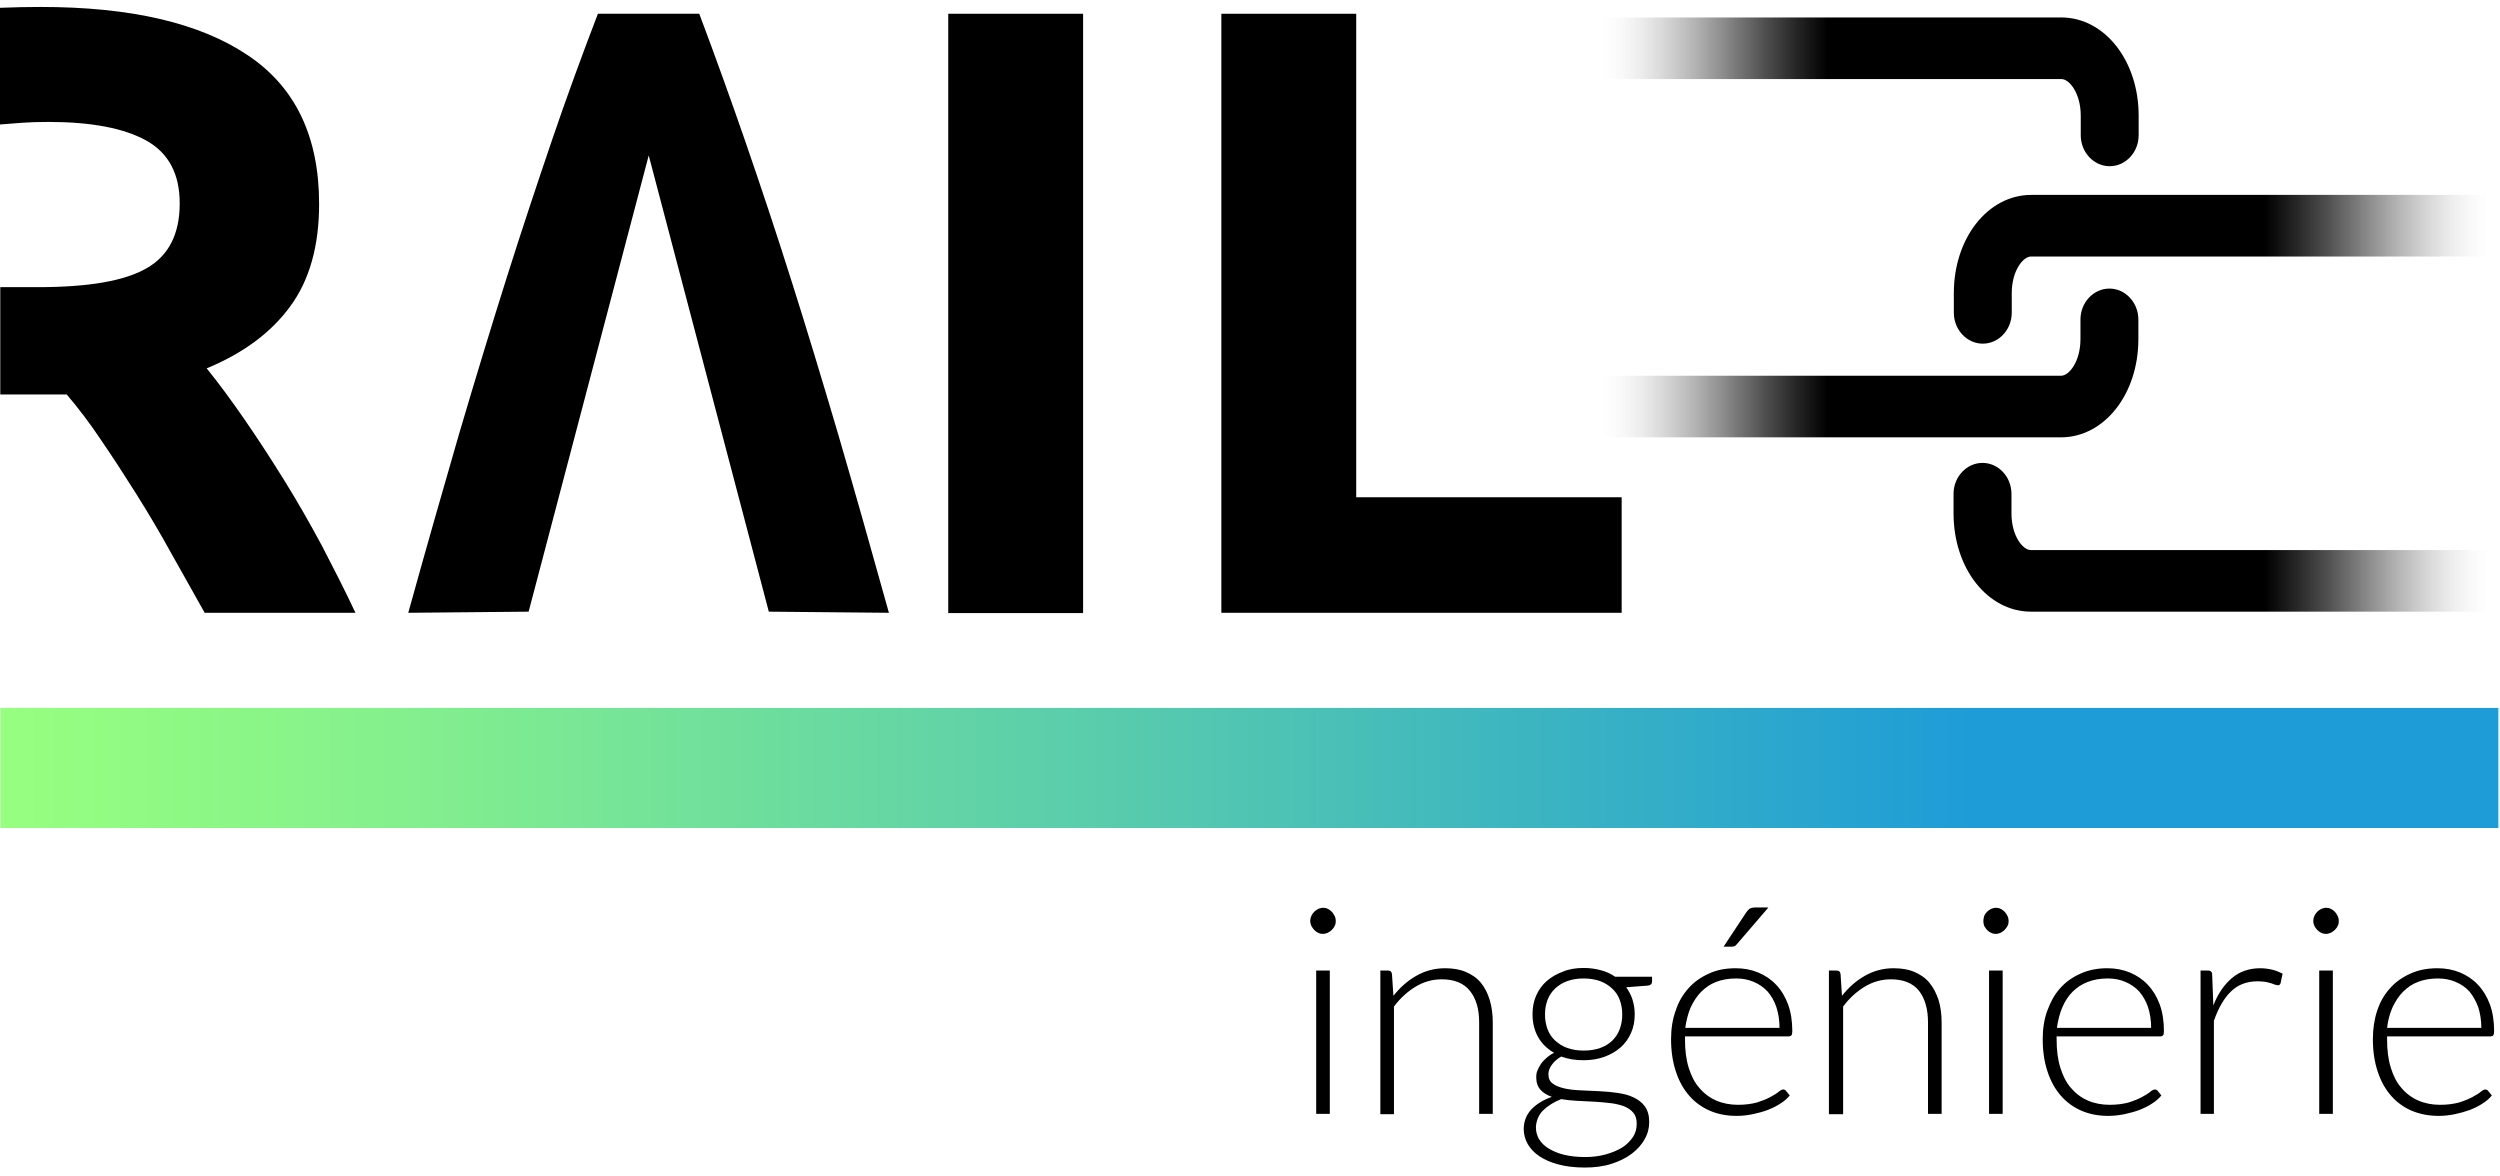
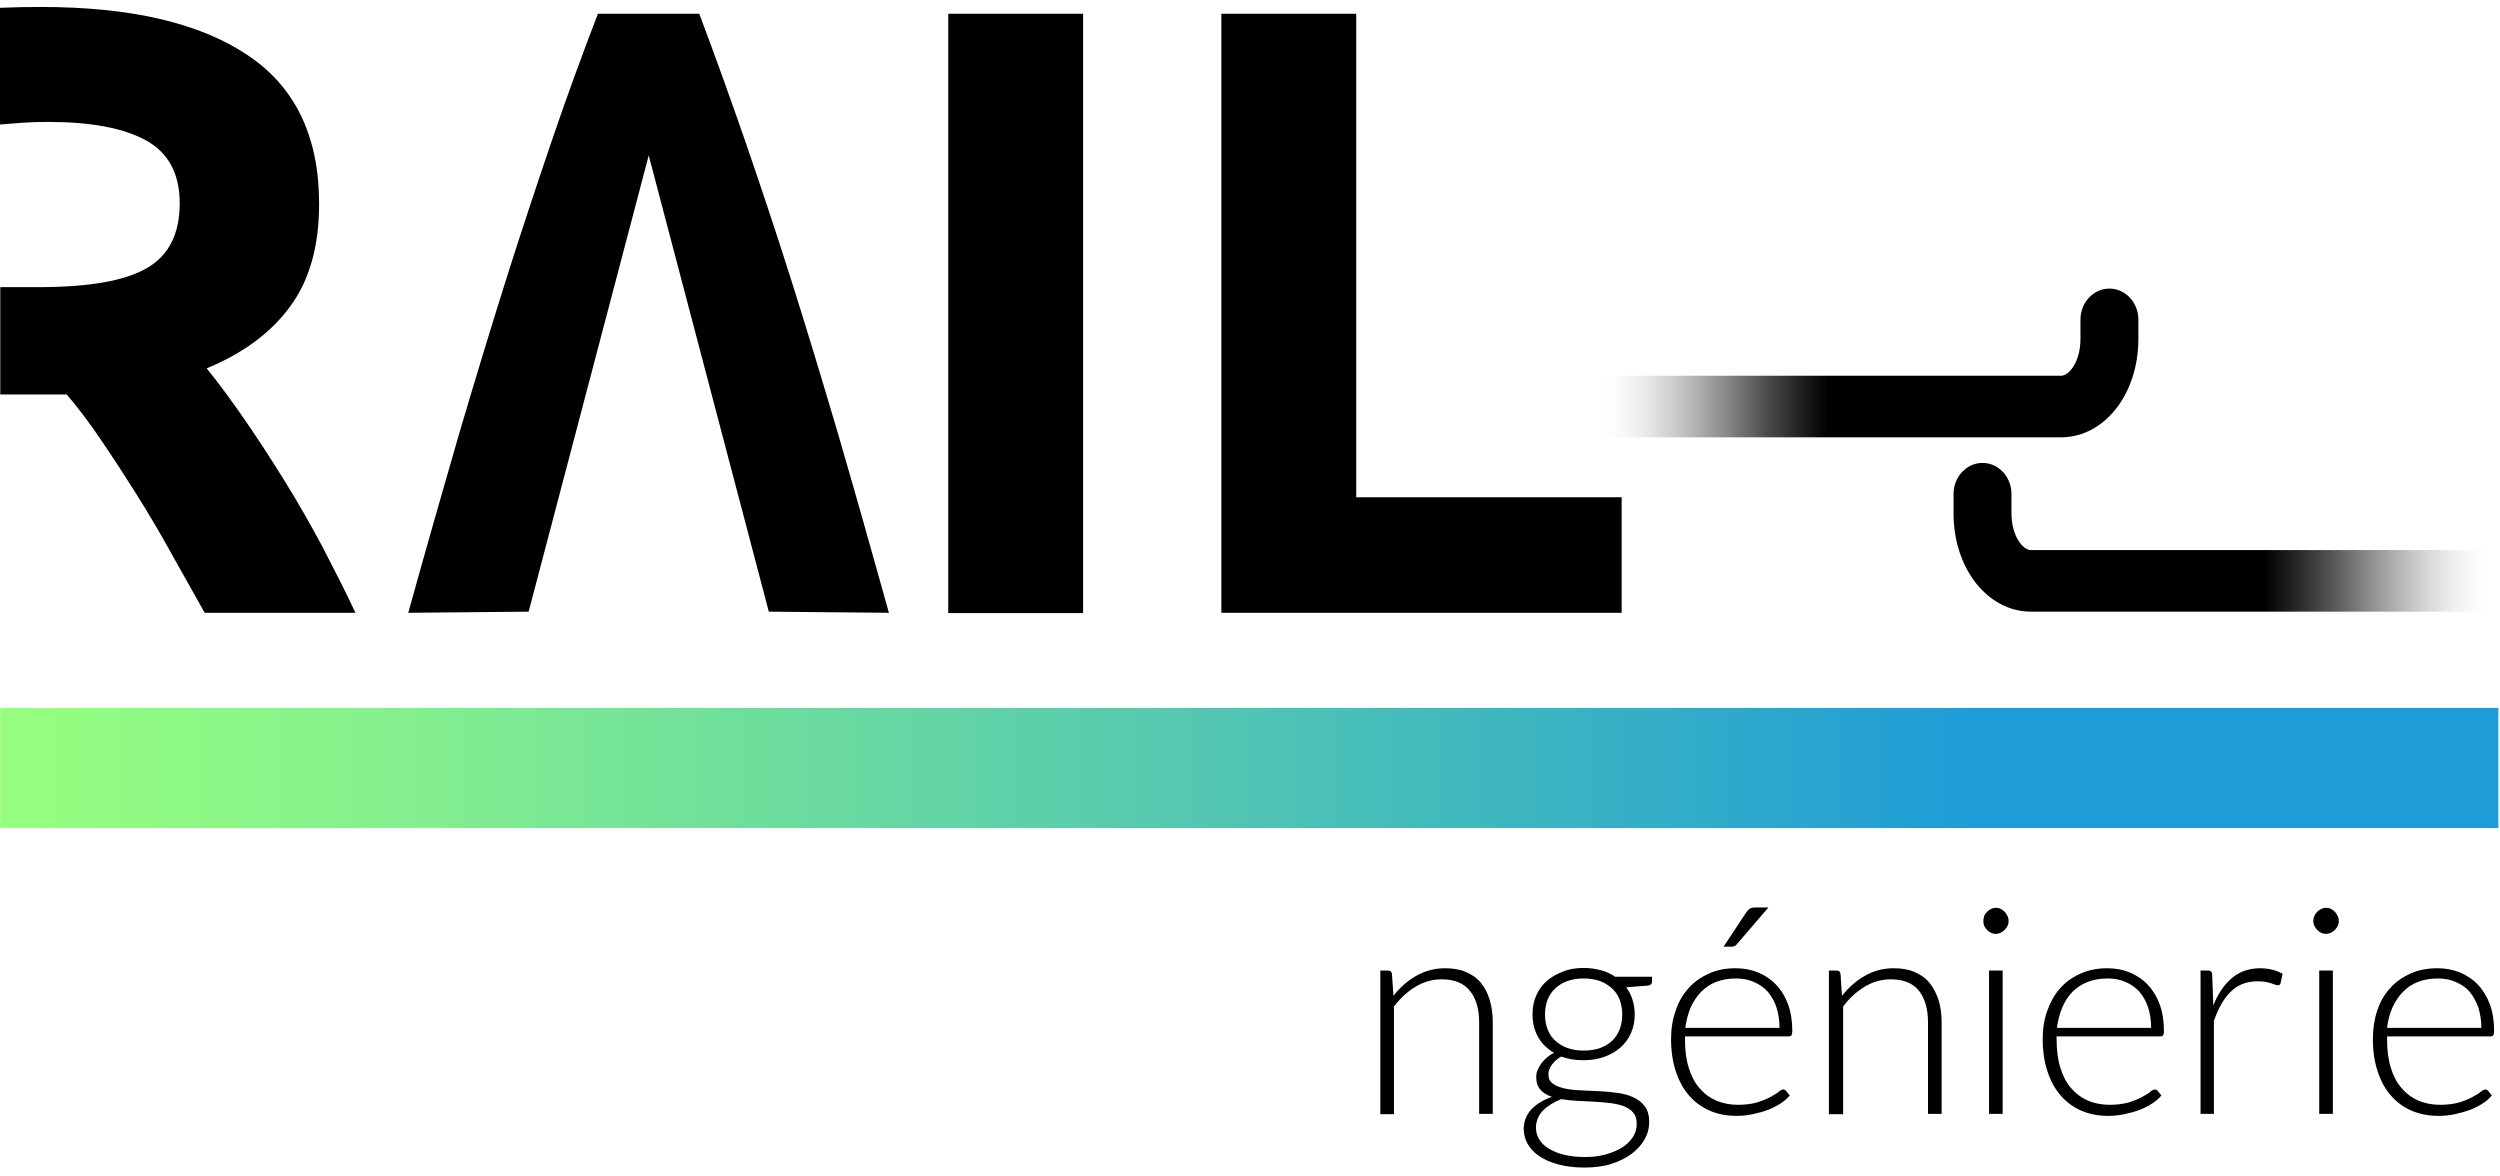
<svg xmlns="http://www.w3.org/2000/svg" width="272" height="128" viewBox="0 0 272 128" fill="none">
  <path d="M271.822 77.02H0.031V90.086H271.822V77.02Z" fill="url(#paint0_linear_1_45)" />
  <path d="M103.169 1.497H117.841V66.703H103.169V1.497Z" fill="black" />
  <path d="M176.437 54.07V66.672H132.884V1.497H147.556V54.101H176.437V54.07Z" fill="black" />
  <path d="M35.028 59.383C33.7 56.912 32.341 54.533 30.92 52.247C29.499 49.962 28.078 47.768 26.626 45.668C25.174 43.568 23.815 41.714 22.487 40.077C26.441 38.44 29.468 36.216 31.568 33.343C33.669 30.502 34.719 26.764 34.719 22.192C34.719 14.841 32.124 9.435 26.904 5.976C21.684 2.485 14.209 0.756 4.417 0.756C3.027 0.756 1.575 0.786 0 0.848V13.544C0.741 13.482 1.544 13.42 2.378 13.358C3.212 13.296 4.17 13.266 5.251 13.266C9.946 13.266 13.498 13.945 15.939 15.304C18.348 16.663 19.553 18.918 19.553 22.131C19.553 25.467 18.348 27.814 15.97 29.173C13.591 30.563 9.637 31.243 4.108 31.243H0.031V42.919H7.259C8.525 44.402 9.792 46.07 11.027 47.923C12.294 49.776 13.56 51.722 14.858 53.792C16.155 55.861 17.421 57.993 18.626 60.186C19.862 62.379 21.066 64.541 22.271 66.672H38.673C37.561 64.294 36.325 61.885 35.028 59.383Z" fill="black" />
-   <path d="M145.332 100.218C145.332 100.403 145.301 100.588 145.209 100.743C145.147 100.897 145.023 101.052 144.9 101.175C144.776 101.299 144.622 101.392 144.467 101.484C144.313 101.546 144.128 101.608 143.942 101.608C143.757 101.608 143.572 101.577 143.417 101.484C143.263 101.422 143.108 101.299 142.985 101.175C142.861 101.052 142.768 100.897 142.676 100.743C142.614 100.588 142.552 100.403 142.552 100.218C142.552 100.032 142.583 99.847 142.676 99.662C142.738 99.477 142.861 99.353 142.985 99.198C143.108 99.075 143.263 98.982 143.417 98.89C143.572 98.828 143.757 98.766 143.942 98.766C144.128 98.766 144.313 98.797 144.467 98.89C144.622 98.951 144.776 99.075 144.9 99.198C145.023 99.322 145.116 99.477 145.209 99.662C145.301 99.847 145.332 100.032 145.332 100.218ZM144.684 105.592V121.191H143.201V105.592H144.684Z" fill="black" />
  <path d="M150.182 121.191V105.592H150.985C151.263 105.592 151.417 105.716 151.448 105.994L151.603 108.342C152.313 107.446 153.147 106.704 154.074 106.179C155.031 105.623 156.082 105.345 157.224 105.345C158.089 105.345 158.831 105.469 159.479 105.747C160.128 106.025 160.684 106.396 161.116 106.921C161.549 107.446 161.858 108.064 162.074 108.774C162.29 109.484 162.414 110.318 162.414 111.214V121.191H160.931V111.214C160.931 109.762 160.591 108.62 159.912 107.786C159.232 106.952 158.213 106.55 156.854 106.55C155.834 106.55 154.877 106.828 154.012 107.353C153.147 107.878 152.344 108.589 151.664 109.515V121.222H150.182V121.191Z" fill="black" />
  <path d="M172.298 105.314C172.978 105.314 173.596 105.407 174.182 105.562C174.769 105.716 175.294 105.963 175.727 106.272H179.742V106.797C179.742 107.044 179.588 107.199 179.31 107.23L176.932 107.415C177.21 107.816 177.457 108.249 177.611 108.743C177.766 109.237 177.858 109.762 177.858 110.349C177.858 111.091 177.735 111.77 177.457 112.388C177.179 113.006 176.808 113.531 176.314 113.963C175.82 114.396 175.233 114.736 174.553 114.983C173.874 115.23 173.132 115.353 172.298 115.353C171.402 115.353 170.599 115.23 169.858 114.952C169.426 115.199 169.086 115.508 168.839 115.848C168.592 116.187 168.468 116.527 168.468 116.867C168.468 117.33 168.622 117.67 168.931 117.886C169.24 118.133 169.673 118.288 170.167 118.411C170.692 118.535 171.279 118.597 171.928 118.628C172.576 118.658 173.256 118.689 173.966 118.72C174.646 118.751 175.325 118.813 175.974 118.906C176.623 118.998 177.24 119.153 177.735 119.4C178.26 119.647 178.661 119.956 178.97 120.388C179.279 120.821 179.434 121.377 179.434 122.087C179.434 122.736 179.279 123.354 178.939 123.94C178.63 124.527 178.136 125.052 177.549 125.516C176.932 125.979 176.19 126.35 175.325 126.628C174.46 126.906 173.472 127.029 172.422 127.029C171.31 127.029 170.352 126.906 169.549 126.69C168.715 126.473 168.036 126.164 167.48 125.794C166.924 125.423 166.491 124.96 166.213 124.466C165.935 123.971 165.781 123.415 165.781 122.859C165.781 122.025 166.059 121.315 166.584 120.728C167.14 120.141 167.881 119.678 168.839 119.338C168.314 119.153 167.912 118.906 167.603 118.566C167.294 118.226 167.14 117.763 167.14 117.176C167.14 116.96 167.171 116.712 167.263 116.496C167.356 116.249 167.48 116.033 167.634 115.786C167.788 115.539 168.005 115.322 168.252 115.106C168.499 114.89 168.746 114.705 169.086 114.55C168.344 114.118 167.758 113.562 167.356 112.851C166.954 112.141 166.738 111.307 166.738 110.349C166.738 109.608 166.862 108.928 167.14 108.311C167.418 107.693 167.788 107.168 168.283 106.735C168.777 106.303 169.364 105.963 170.043 105.716C170.692 105.438 171.464 105.314 172.298 105.314ZM178.074 122.242C178.074 121.747 177.951 121.346 177.704 121.068C177.457 120.759 177.117 120.543 176.684 120.357C176.252 120.203 175.758 120.079 175.202 120.018C174.646 119.956 174.059 119.894 173.441 119.863C172.823 119.832 172.206 119.801 171.588 119.77C170.97 119.74 170.414 119.678 169.858 119.585C169.456 119.74 169.086 119.925 168.746 120.141C168.406 120.357 168.128 120.574 167.881 120.821C167.634 121.068 167.449 121.346 167.325 121.655C167.202 121.964 167.109 122.303 167.109 122.674C167.109 123.137 167.232 123.57 167.449 123.94C167.696 124.342 168.036 124.682 168.499 124.96C168.962 125.238 169.518 125.485 170.167 125.639C170.816 125.794 171.588 125.886 172.453 125.886C173.256 125.886 173.997 125.794 174.677 125.608C175.356 125.423 175.943 125.176 176.468 124.867C176.962 124.558 177.364 124.157 177.673 123.693C177.951 123.261 178.074 122.798 178.074 122.242ZM172.298 114.303C172.978 114.303 173.565 114.21 174.09 114.025C174.615 113.84 175.047 113.562 175.418 113.222C175.758 112.882 176.036 112.481 176.221 111.986C176.406 111.492 176.499 110.967 176.499 110.38C176.499 109.793 176.406 109.268 176.221 108.774C176.036 108.28 175.758 107.878 175.387 107.538C175.016 107.199 174.584 106.921 174.059 106.735C173.534 106.55 172.947 106.457 172.298 106.457C171.65 106.457 171.063 106.55 170.538 106.735C170.012 106.921 169.58 107.199 169.209 107.538C168.839 107.878 168.561 108.311 168.375 108.774C168.19 109.268 168.097 109.793 168.097 110.38C168.097 110.967 168.19 111.492 168.375 111.986C168.561 112.481 168.839 112.882 169.209 113.222C169.58 113.562 170.012 113.84 170.538 114.025C171.063 114.21 171.65 114.303 172.298 114.303Z" fill="black" />
  <path d="M188.855 105.345C189.72 105.345 190.554 105.5 191.295 105.809C192.036 106.118 192.685 106.55 193.241 107.137C193.797 107.724 194.229 108.434 194.538 109.268C194.847 110.102 195.002 111.091 195.002 112.172C195.002 112.419 194.971 112.573 194.909 112.635C194.847 112.728 194.724 112.759 194.6 112.759H183.326V113.068C183.326 114.241 183.449 115.261 183.727 116.156C184.005 117.052 184.376 117.794 184.901 118.38C185.395 118.967 186.013 119.431 186.723 119.74C187.434 120.048 188.237 120.203 189.102 120.203C189.874 120.203 190.554 120.11 191.14 119.956C191.727 119.77 192.191 119.585 192.592 119.369C192.994 119.153 193.303 118.967 193.519 118.782C193.735 118.597 193.92 118.535 194.013 118.535C194.137 118.535 194.26 118.597 194.322 118.689L194.724 119.184C194.476 119.492 194.137 119.801 193.735 120.048C193.334 120.326 192.87 120.543 192.345 120.759C191.851 120.944 191.295 121.099 190.708 121.222C190.121 121.346 189.534 121.408 188.947 121.408C187.866 121.408 186.909 121.222 186.044 120.852C185.179 120.481 184.407 119.925 183.789 119.214C183.171 118.504 182.677 117.639 182.337 116.589C181.997 115.57 181.812 114.396 181.812 113.068C181.812 111.956 181.966 110.905 182.306 109.979C182.615 109.021 183.078 108.218 183.696 107.538C184.283 106.859 185.024 106.334 185.92 105.932C186.754 105.531 187.743 105.345 188.855 105.345ZM188.886 106.457C188.082 106.457 187.372 106.581 186.723 106.828C186.075 107.075 185.55 107.446 185.086 107.909C184.623 108.372 184.252 108.959 183.943 109.608C183.665 110.257 183.48 110.998 183.356 111.832H193.612C193.612 110.998 193.488 110.257 193.272 109.577C193.056 108.928 192.716 108.342 192.314 107.878C191.882 107.415 191.388 107.075 190.801 106.828C190.245 106.581 189.596 106.457 188.886 106.457ZM192.376 98.766L188.978 102.72C188.886 102.812 188.824 102.905 188.731 102.936C188.638 102.967 188.546 102.998 188.422 102.998H187.526L189.998 99.26C190.121 99.075 190.245 98.951 190.368 98.859C190.492 98.797 190.677 98.735 190.924 98.735H192.376V98.766Z" fill="black" />
  <path d="M198.986 121.191V105.592H199.789C200.067 105.592 200.222 105.716 200.253 105.994L200.407 108.342C201.118 107.446 201.952 106.704 202.878 106.179C203.836 105.623 204.886 105.345 206.029 105.345C206.894 105.345 207.635 105.469 208.284 105.747C208.932 106.025 209.488 106.396 209.921 106.921C210.353 107.446 210.662 108.064 210.909 108.774C211.126 109.484 211.249 110.318 211.249 111.214V121.191H209.766V111.214C209.766 109.762 209.427 108.62 208.778 107.786C208.098 106.952 207.079 106.55 205.72 106.55C204.701 106.55 203.743 106.828 202.878 107.353C202.013 107.878 201.21 108.589 200.531 109.515V121.222H198.986V121.191Z" fill="black" />
  <path d="M218.539 100.218C218.539 100.403 218.508 100.588 218.415 100.743C218.323 100.897 218.23 101.052 218.106 101.175C217.983 101.299 217.828 101.392 217.674 101.484C217.52 101.546 217.334 101.608 217.149 101.608C216.964 101.608 216.778 101.577 216.624 101.484C216.469 101.422 216.315 101.299 216.191 101.175C216.068 101.052 215.975 100.897 215.882 100.743C215.821 100.588 215.79 100.403 215.79 100.218C215.79 100.032 215.821 99.847 215.882 99.662C215.944 99.477 216.068 99.353 216.191 99.198C216.315 99.075 216.469 98.982 216.624 98.89C216.778 98.828 216.964 98.766 217.149 98.766C217.334 98.766 217.52 98.797 217.674 98.89C217.828 98.951 217.983 99.075 218.106 99.198C218.23 99.322 218.323 99.477 218.415 99.662C218.508 99.847 218.539 100.032 218.539 100.218ZM217.89 105.592V121.191H216.408V105.592H217.89Z" fill="black" />
  <path d="M229.288 105.345C230.153 105.345 230.987 105.5 231.728 105.809C232.47 106.118 233.118 106.55 233.674 107.137C234.23 107.724 234.663 108.434 234.972 109.268C235.281 110.102 235.435 111.091 235.435 112.172C235.435 112.419 235.404 112.573 235.342 112.635C235.281 112.728 235.157 112.759 235.034 112.759H223.759V113.068C223.759 114.241 223.883 115.261 224.161 116.156C224.439 117.052 224.809 117.794 225.334 118.38C225.829 118.967 226.446 119.431 227.157 119.74C227.867 120.048 228.67 120.203 229.535 120.203C230.308 120.203 230.987 120.11 231.574 119.956C232.161 119.77 232.624 119.585 233.026 119.369C233.427 119.153 233.736 118.967 233.952 118.782C234.169 118.597 234.354 118.535 234.447 118.535C234.57 118.535 234.694 118.597 234.756 118.689L235.157 119.184C234.91 119.492 234.57 119.801 234.169 120.048C233.767 120.326 233.304 120.543 232.779 120.759C232.284 120.944 231.728 121.099 231.142 121.222C230.555 121.346 229.968 121.408 229.381 121.408C228.3 121.408 227.342 121.222 226.477 120.852C225.612 120.481 224.84 119.925 224.222 119.214C223.605 118.504 223.11 117.639 222.771 116.589C222.431 115.57 222.246 114.396 222.246 113.068C222.246 111.956 222.4 110.905 222.74 109.979C223.08 109.052 223.512 108.218 224.13 107.538C224.717 106.859 225.458 106.334 226.354 105.932C227.25 105.531 228.176 105.345 229.288 105.345ZM229.319 106.457C228.516 106.457 227.806 106.581 227.157 106.828C226.508 107.075 225.952 107.446 225.489 107.909C225.026 108.372 224.655 108.959 224.377 109.608C224.099 110.257 223.914 110.998 223.79 111.832H234.045C234.045 110.998 233.922 110.257 233.705 109.577C233.489 108.928 233.149 108.342 232.748 107.878C232.315 107.415 231.821 107.075 231.234 106.828C230.678 106.581 230.03 106.457 229.319 106.457Z" fill="black" />
-   <path d="M239.42 121.191V105.592H240.192C240.377 105.592 240.501 105.623 240.563 105.716C240.655 105.778 240.686 105.901 240.686 106.087L240.81 109.392C241.304 108.125 241.984 107.137 242.818 106.426C243.652 105.716 244.671 105.345 245.906 105.345C246.37 105.345 246.802 105.407 247.204 105.5C247.605 105.592 247.976 105.747 248.347 105.932L248.13 106.952C248.1 107.106 248.007 107.199 247.822 107.199C247.76 107.199 247.667 107.168 247.544 107.137C247.42 107.106 247.296 107.044 247.111 106.982C246.926 106.921 246.74 106.89 246.493 106.828C246.246 106.797 245.937 106.766 245.628 106.766C244.455 106.766 243.466 107.137 242.725 107.878C241.953 108.62 241.366 109.67 240.872 111.06V121.191H239.42Z" fill="black" />
+   <path d="M239.42 121.191V105.592H240.192C240.377 105.592 240.501 105.623 240.563 105.716C240.655 105.778 240.686 105.901 240.686 106.087L240.81 109.392C241.304 108.125 241.984 107.137 242.818 106.426C243.652 105.716 244.671 105.345 245.906 105.345C246.37 105.345 246.802 105.407 247.204 105.5C247.605 105.592 247.976 105.747 248.347 105.932L248.13 106.952C248.1 107.106 248.007 107.199 247.822 107.199C247.76 107.199 247.667 107.168 247.544 107.137C247.42 107.106 247.296 107.044 247.111 106.982C246.926 106.921 246.74 106.89 246.493 106.828C246.246 106.797 245.937 106.766 245.628 106.766C244.455 106.766 243.466 107.137 242.725 107.878C241.953 108.62 241.366 109.67 240.872 111.06V121.191Z" fill="black" />
  <path d="M254.463 100.218C254.463 100.403 254.432 100.588 254.339 100.743C254.277 100.897 254.154 101.052 254.03 101.175C253.907 101.299 253.752 101.392 253.598 101.484C253.443 101.546 253.258 101.608 253.073 101.608C252.887 101.608 252.702 101.577 252.548 101.484C252.393 101.422 252.239 101.299 252.115 101.175C251.992 101.052 251.899 100.897 251.806 100.743C251.744 100.588 251.683 100.403 251.683 100.218C251.683 100.032 251.714 99.847 251.806 99.662C251.868 99.477 251.992 99.353 252.115 99.198C252.239 99.075 252.393 98.982 252.548 98.89C252.702 98.828 252.887 98.766 253.073 98.766C253.258 98.766 253.443 98.797 253.598 98.89C253.752 98.951 253.907 99.075 254.03 99.198C254.154 99.322 254.246 99.477 254.339 99.662C254.432 99.847 254.463 100.032 254.463 100.218ZM253.814 105.592V121.191H252.331V105.592H253.814Z" fill="black" />
  <path d="M265.212 105.345C266.077 105.345 266.911 105.5 267.652 105.809C268.394 106.118 269.042 106.55 269.598 107.137C270.154 107.724 270.587 108.434 270.896 109.268C271.204 110.102 271.359 111.091 271.359 112.172C271.359 112.419 271.328 112.573 271.266 112.635C271.204 112.728 271.081 112.759 270.957 112.759H259.714V113.068C259.714 114.241 259.837 115.261 260.115 116.156C260.393 117.052 260.764 117.794 261.289 118.38C261.783 118.967 262.401 119.431 263.112 119.74C263.822 120.048 264.625 120.203 265.49 120.203C266.262 120.203 266.942 120.11 267.529 119.956C268.116 119.77 268.579 119.585 268.98 119.369C269.382 119.153 269.691 118.967 269.907 118.782C270.123 118.597 270.309 118.535 270.401 118.535C270.525 118.535 270.648 118.597 270.71 118.689L271.112 119.184C270.865 119.492 270.525 119.801 270.123 120.048C269.722 120.326 269.258 120.543 268.733 120.759C268.208 120.944 267.683 121.099 267.096 121.222C266.509 121.346 265.922 121.408 265.336 121.408C264.254 121.408 263.297 121.222 262.401 120.852C261.536 120.481 260.764 119.925 260.146 119.214C259.528 118.504 259.034 117.639 258.694 116.589C258.355 115.57 258.169 114.396 258.169 113.068C258.169 111.956 258.324 110.905 258.633 109.979C258.942 109.021 259.405 108.218 260.023 107.538C260.61 106.859 261.351 106.334 262.247 105.932C263.112 105.531 264.1 105.345 265.212 105.345ZM265.243 106.457C264.44 106.457 263.729 106.581 263.081 106.828C262.432 107.075 261.907 107.446 261.444 107.909C260.98 108.372 260.61 108.959 260.301 109.608C260.023 110.257 259.806 110.998 259.714 111.832H269.969C269.969 110.998 269.845 110.257 269.629 109.577C269.382 108.928 269.073 108.342 268.672 107.878C268.27 107.415 267.745 107.075 267.158 106.828C266.602 106.581 265.953 106.457 265.243 106.457Z" fill="black" />
  <path d="M70.581 16.91L83.647 66.549L96.713 66.672C94.767 59.661 92.914 53.143 91.184 47.212C89.423 41.251 87.725 35.629 86.056 30.378C84.388 25.096 82.721 20.123 81.083 15.366C79.446 10.64 77.778 6.007 76.079 1.497H65.052C63.322 6.007 61.623 10.64 60.017 15.366C58.411 20.092 56.743 25.096 55.075 30.378C53.407 35.66 51.708 41.251 49.947 47.212C48.218 53.174 46.364 59.661 44.418 66.672L57.515 66.549L70.581 16.91Z" fill="black" />
  <path d="M173.565 40.88H224.253C225.118 40.88 226.354 39.336 226.354 36.896V34.764C226.354 32.911 227.775 31.397 229.504 31.397C231.234 31.397 232.655 32.911 232.655 34.764V36.896C232.655 42.888 228.948 47.583 224.222 47.583H173.565" fill="url(#paint1_linear_1_45)" />
-   <path d="M173.565 1.898H224.253C228.979 1.898 232.686 6.594 232.686 12.586V14.717C232.686 16.571 231.265 18.084 229.535 18.084C227.806 18.084 226.385 16.571 226.385 14.717V12.586C226.385 10.146 225.149 8.601 224.284 8.601H173.565" fill="url(#paint2_linear_1_45)" />
-   <path d="M271.668 27.907H220.979C220.114 27.907 218.879 29.451 218.879 31.892V34.023C218.879 35.876 217.458 37.39 215.728 37.39C213.998 37.39 212.577 35.876 212.577 34.023V31.892C212.577 25.899 216.284 21.204 221.01 21.204H271.699" fill="url(#paint3_linear_1_45)" />
  <path d="M271.668 66.549H220.979C216.253 66.549 212.546 61.854 212.546 55.861V53.73C212.546 51.877 213.967 50.363 215.697 50.363C217.427 50.363 218.848 51.877 218.848 53.73V55.861C218.848 58.302 220.083 59.846 220.948 59.846H271.637" fill="url(#paint4_linear_1_45)" />
  <defs>
    <linearGradient id="paint0_linear_1_45" x1="0.027" y1="83.561" x2="271.803" y2="83.561" gradientUnits="userSpaceOnUse">
      <stop offset="0.001" stop-color="#97FF7F" />
      <stop offset="0.158" stop-color="#84F08D" />
      <stop offset="0.474" stop-color="#54C8B0" />
      <stop offset="0.79" stop-color="#1E9CD7" />
    </linearGradient>
    <linearGradient id="paint1_linear_1_45" x1="173.565" y1="39.514" x2="232.669" y2="39.514" gradientUnits="userSpaceOnUse">
      <stop offset="0.001" stop-color="white" stop-opacity="0" />
      <stop offset="0.017" stop-color="#EBEBEB" stop-opacity="0.036" />
      <stop offset="0.063" stop-color="#B5B5B5" stop-opacity="0.145" />
      <stop offset="0.111" stop-color="#848484" stop-opacity="0.258" />
      <stop offset="0.16" stop-color="#5C5C5C" stop-opacity="0.372" />
      <stop offset="0.21" stop-color="#3B3B3B" stop-opacity="0.488" />
      <stop offset="0.26" stop-color="#212121" stop-opacity="0.607" />
      <stop offset="0.312" stop-color="#0E0E0E" stop-opacity="0.729" />
      <stop offset="0.367" stop-color="#040404" stop-opacity="0.857" />
      <stop offset="0.428" />
    </linearGradient>
    <linearGradient id="paint2_linear_1_45" x1="173.565" y1="10.011" x2="232.669" y2="10.011" gradientUnits="userSpaceOnUse">
      <stop offset="0.001" stop-color="white" stop-opacity="0" />
      <stop offset="0.017" stop-color="#EBEBEB" stop-opacity="0.036" />
      <stop offset="0.063" stop-color="#B5B5B5" stop-opacity="0.145" />
      <stop offset="0.111" stop-color="#848484" stop-opacity="0.258" />
      <stop offset="0.16" stop-color="#5C5C5C" stop-opacity="0.372" />
      <stop offset="0.21" stop-color="#3B3B3B" stop-opacity="0.488" />
      <stop offset="0.26" stop-color="#212121" stop-opacity="0.607" />
      <stop offset="0.312" stop-color="#0E0E0E" stop-opacity="0.729" />
      <stop offset="0.367" stop-color="#040404" stop-opacity="0.857" />
      <stop offset="0.428" />
    </linearGradient>
    <linearGradient id="paint3_linear_1_45" x1="271.667" y1="29.3" x2="212.563" y2="29.3" gradientUnits="userSpaceOnUse">
      <stop offset="0.001" stop-color="white" stop-opacity="0" />
      <stop offset="0.017" stop-color="#EBEBEB" stop-opacity="0.036" />
      <stop offset="0.063" stop-color="#B5B5B5" stop-opacity="0.145" />
      <stop offset="0.111" stop-color="#848484" stop-opacity="0.258" />
      <stop offset="0.16" stop-color="#5C5C5C" stop-opacity="0.372" />
      <stop offset="0.21" stop-color="#3B3B3B" stop-opacity="0.488" />
      <stop offset="0.26" stop-color="#212121" stop-opacity="0.607" />
      <stop offset="0.312" stop-color="#0E0E0E" stop-opacity="0.729" />
      <stop offset="0.367" stop-color="#040404" stop-opacity="0.857" />
      <stop offset="0.428" />
    </linearGradient>
    <linearGradient id="paint4_linear_1_45" x1="271.667" y1="58.432" x2="212.563" y2="58.432" gradientUnits="userSpaceOnUse">
      <stop offset="0.001" stop-color="white" stop-opacity="0" />
      <stop offset="0.017" stop-color="#EBEBEB" stop-opacity="0.036" />
      <stop offset="0.063" stop-color="#B5B5B5" stop-opacity="0.145" />
      <stop offset="0.111" stop-color="#848484" stop-opacity="0.258" />
      <stop offset="0.16" stop-color="#5C5C5C" stop-opacity="0.372" />
      <stop offset="0.21" stop-color="#3B3B3B" stop-opacity="0.488" />
      <stop offset="0.26" stop-color="#212121" stop-opacity="0.607" />
      <stop offset="0.312" stop-color="#0E0E0E" stop-opacity="0.729" />
      <stop offset="0.367" stop-color="#040404" stop-opacity="0.857" />
      <stop offset="0.428" />
    </linearGradient>
  </defs>
</svg>